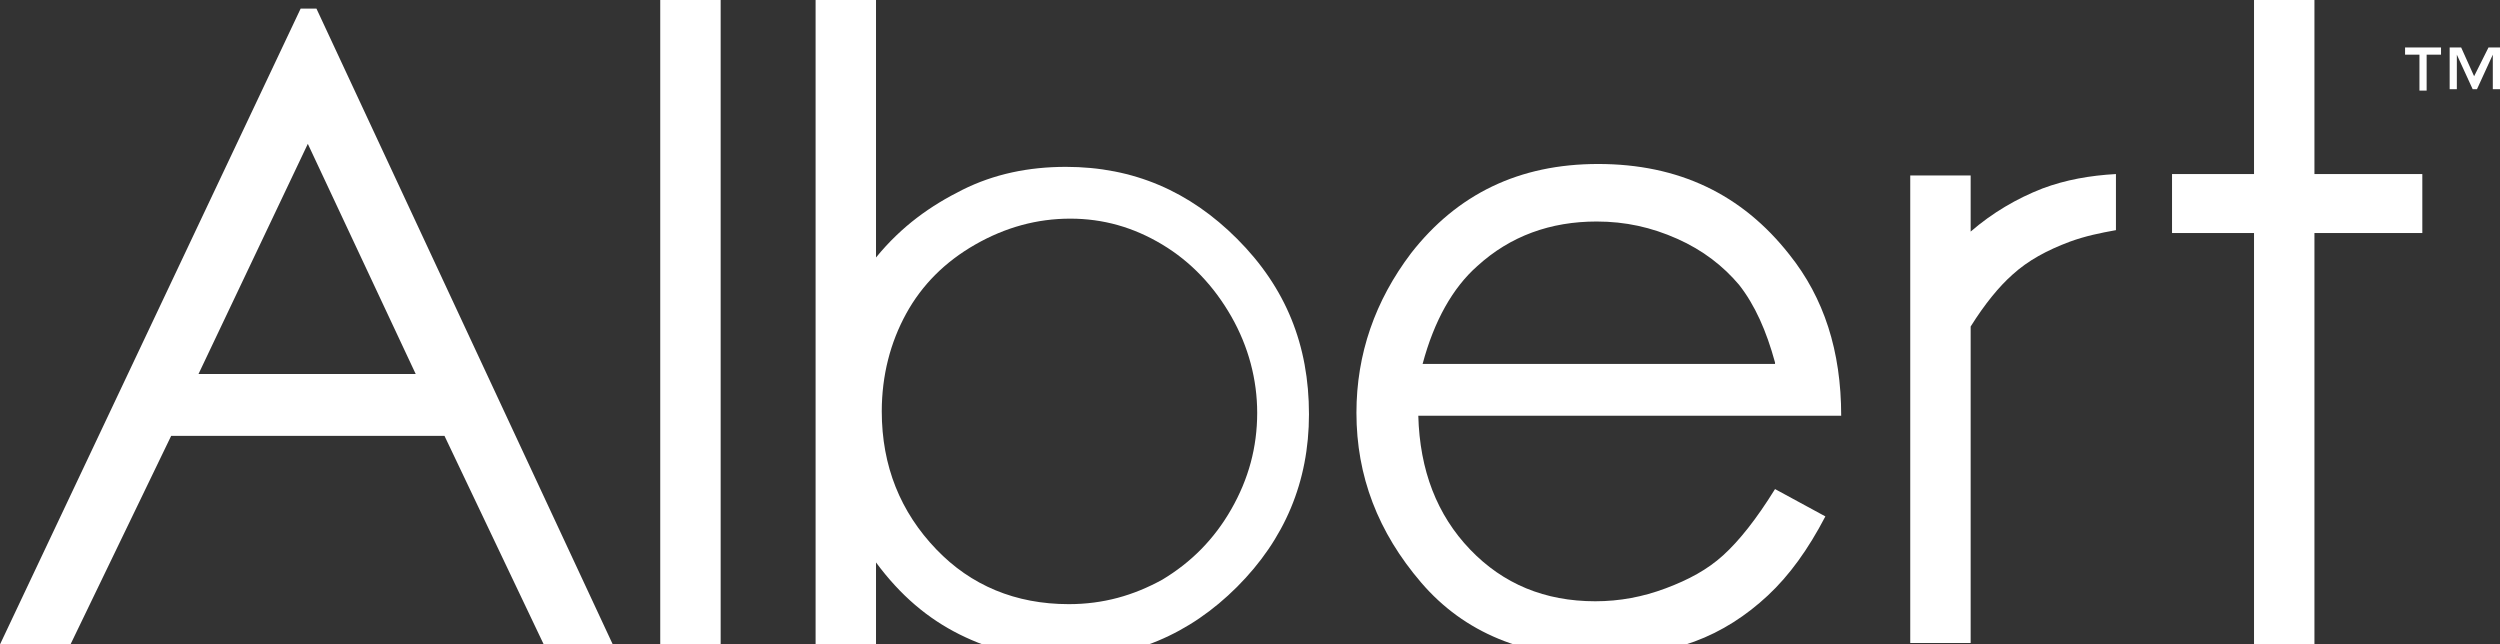
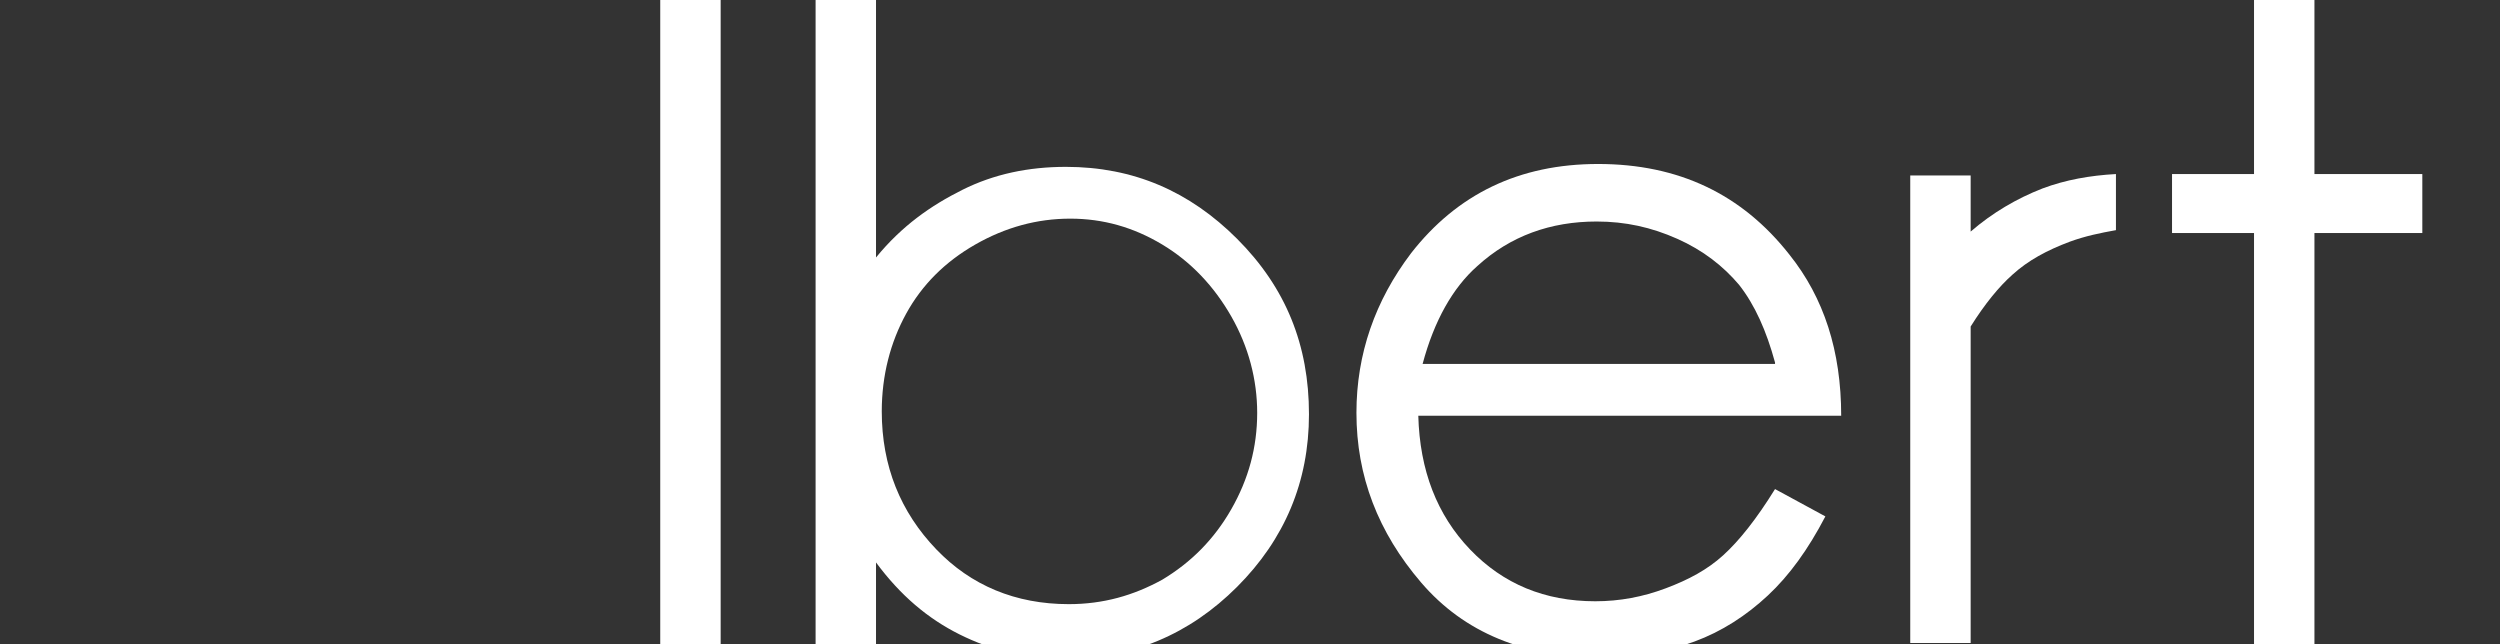
<svg xmlns="http://www.w3.org/2000/svg" version="1.1" id="Layer_1" x="0px" y="0px" viewBox="0 0 173.8 44.8" style="enable-background:new 0 0 173.8 44.8;" xml:space="preserve">
  <rect x="0" y="0" width="173.8" height="44.8" fill="#333333" stroke="none" />
  <style type="text/css">
	.st0{fill:#FFFFFF;}
</style>
  <g>
    <path class="st0" d="M142,13.1c-1.8,0.7-3.5,1.7-5,3v-3.9h-4.2v32.5h4.2V22.7c1-1.6,2-2.8,2.9-3.6c1.1-1,2.4-1.7,4-2.3   c1.1-0.4,2.1-0.6,3.2-0.8v-3.9C145.3,12.2,143.6,12.5,142,13.1" />
-     <path class="st0" d="M22,0.6l20.6,44.2h-4.8l-6.9-14.5h-19L4.9,44.8H0L20.9,0.6H22z M21.4,10l-7.6,16h15.1L21.4,10z" />
    <rect x="45.9" y="-0.5" class="st0" width="4.2" height="45.3" />
    <path class="st0" d="M56.7,45.2V-0.5h4.2l0,18.4c1.8-2.2,3.8-3.6,6-4.7c2.2-1.1,4.6-1.6,7.2-1.6c4.7,0,8.6,1.7,11.9,5   C89.4,20,91,24,91,28.8c0,4.7-1.7,8.7-5,12c-3.3,3.3-7.3,5-12,5c-2.7,0-5.1-0.6-7.3-1.7c-2.2-1.1-4.1-2.7-5.8-5v6.1H56.7z M74.3,42   c2.4,0,4.5-0.6,6.5-1.7c2-1.2,3.6-2.8,4.8-4.9c1.2-2.1,1.8-4.3,1.8-6.7c0-2.3-0.6-4.6-1.8-6.7c-1.2-2.1-2.8-3.8-4.8-5   c-2-1.2-4.1-1.8-6.4-1.8c-2.3,0-4.5,0.6-6.6,1.8c-2.1,1.2-3.7,2.8-4.8,4.8c-1.1,2-1.7,4.3-1.7,6.8c0,3.8,1.3,7,3.8,9.6   C67.5,40.7,70.6,42,74.3,42" />
    <path class="st0" d="M123.4,34l3.5,1.9c-1.2,2.3-2.5,4.1-4,5.5c-1.5,1.4-3.2,2.5-5.1,3.2c-1.9,0.7-4.1,1.1-6.5,1.1   c-5.3,0-9.5-1.7-12.5-5.2c-3-3.5-4.5-7.4-4.5-11.8c0-4.1,1.3-7.8,3.8-11.1c3.2-4.1,7.5-6.2,13-6.2c5.6,0,10,2.1,13.3,6.3   c2.4,3,3.6,6.7,3.6,11.2H98.6c0.1,3.8,1.3,6.9,3.6,9.3c2.3,2.4,5.2,3.6,8.7,3.6c1.7,0,3.3-0.3,4.9-0.9c1.6-0.6,2.9-1.3,4-2.3   C120.9,37.6,122.1,36.1,123.4,34 M123.4,25.2c-0.6-2.2-1.4-4-2.5-5.4c-1.1-1.3-2.5-2.4-4.3-3.2c-1.8-0.8-3.6-1.2-5.6-1.2   c-3.2,0-6,1-8.3,3.1c-1.7,1.5-3,3.8-3.8,6.8H123.4z" />
    <polygon class="st0" points="156.7,0 160.9,0 160.9,12.1 168.4,12.1 168.4,16.2 160.9,16.2 160.9,44.8 156.7,44.8 156.7,16.2    151,16.2 151,12.1 156.7,12.1  " />
-     <path class="st0" d="M169.7,3.3v0.5h-1v2.5h-0.5V3.8h-1V3.3H169.7z M173.8,3.3v2.9h-0.5V3.8l-1.1,2.4h-0.3l-1.1-2.4v2.4h-0.5V3.3   h0.8l0.9,2l1-2H173.8z" />
  </g>
</svg>